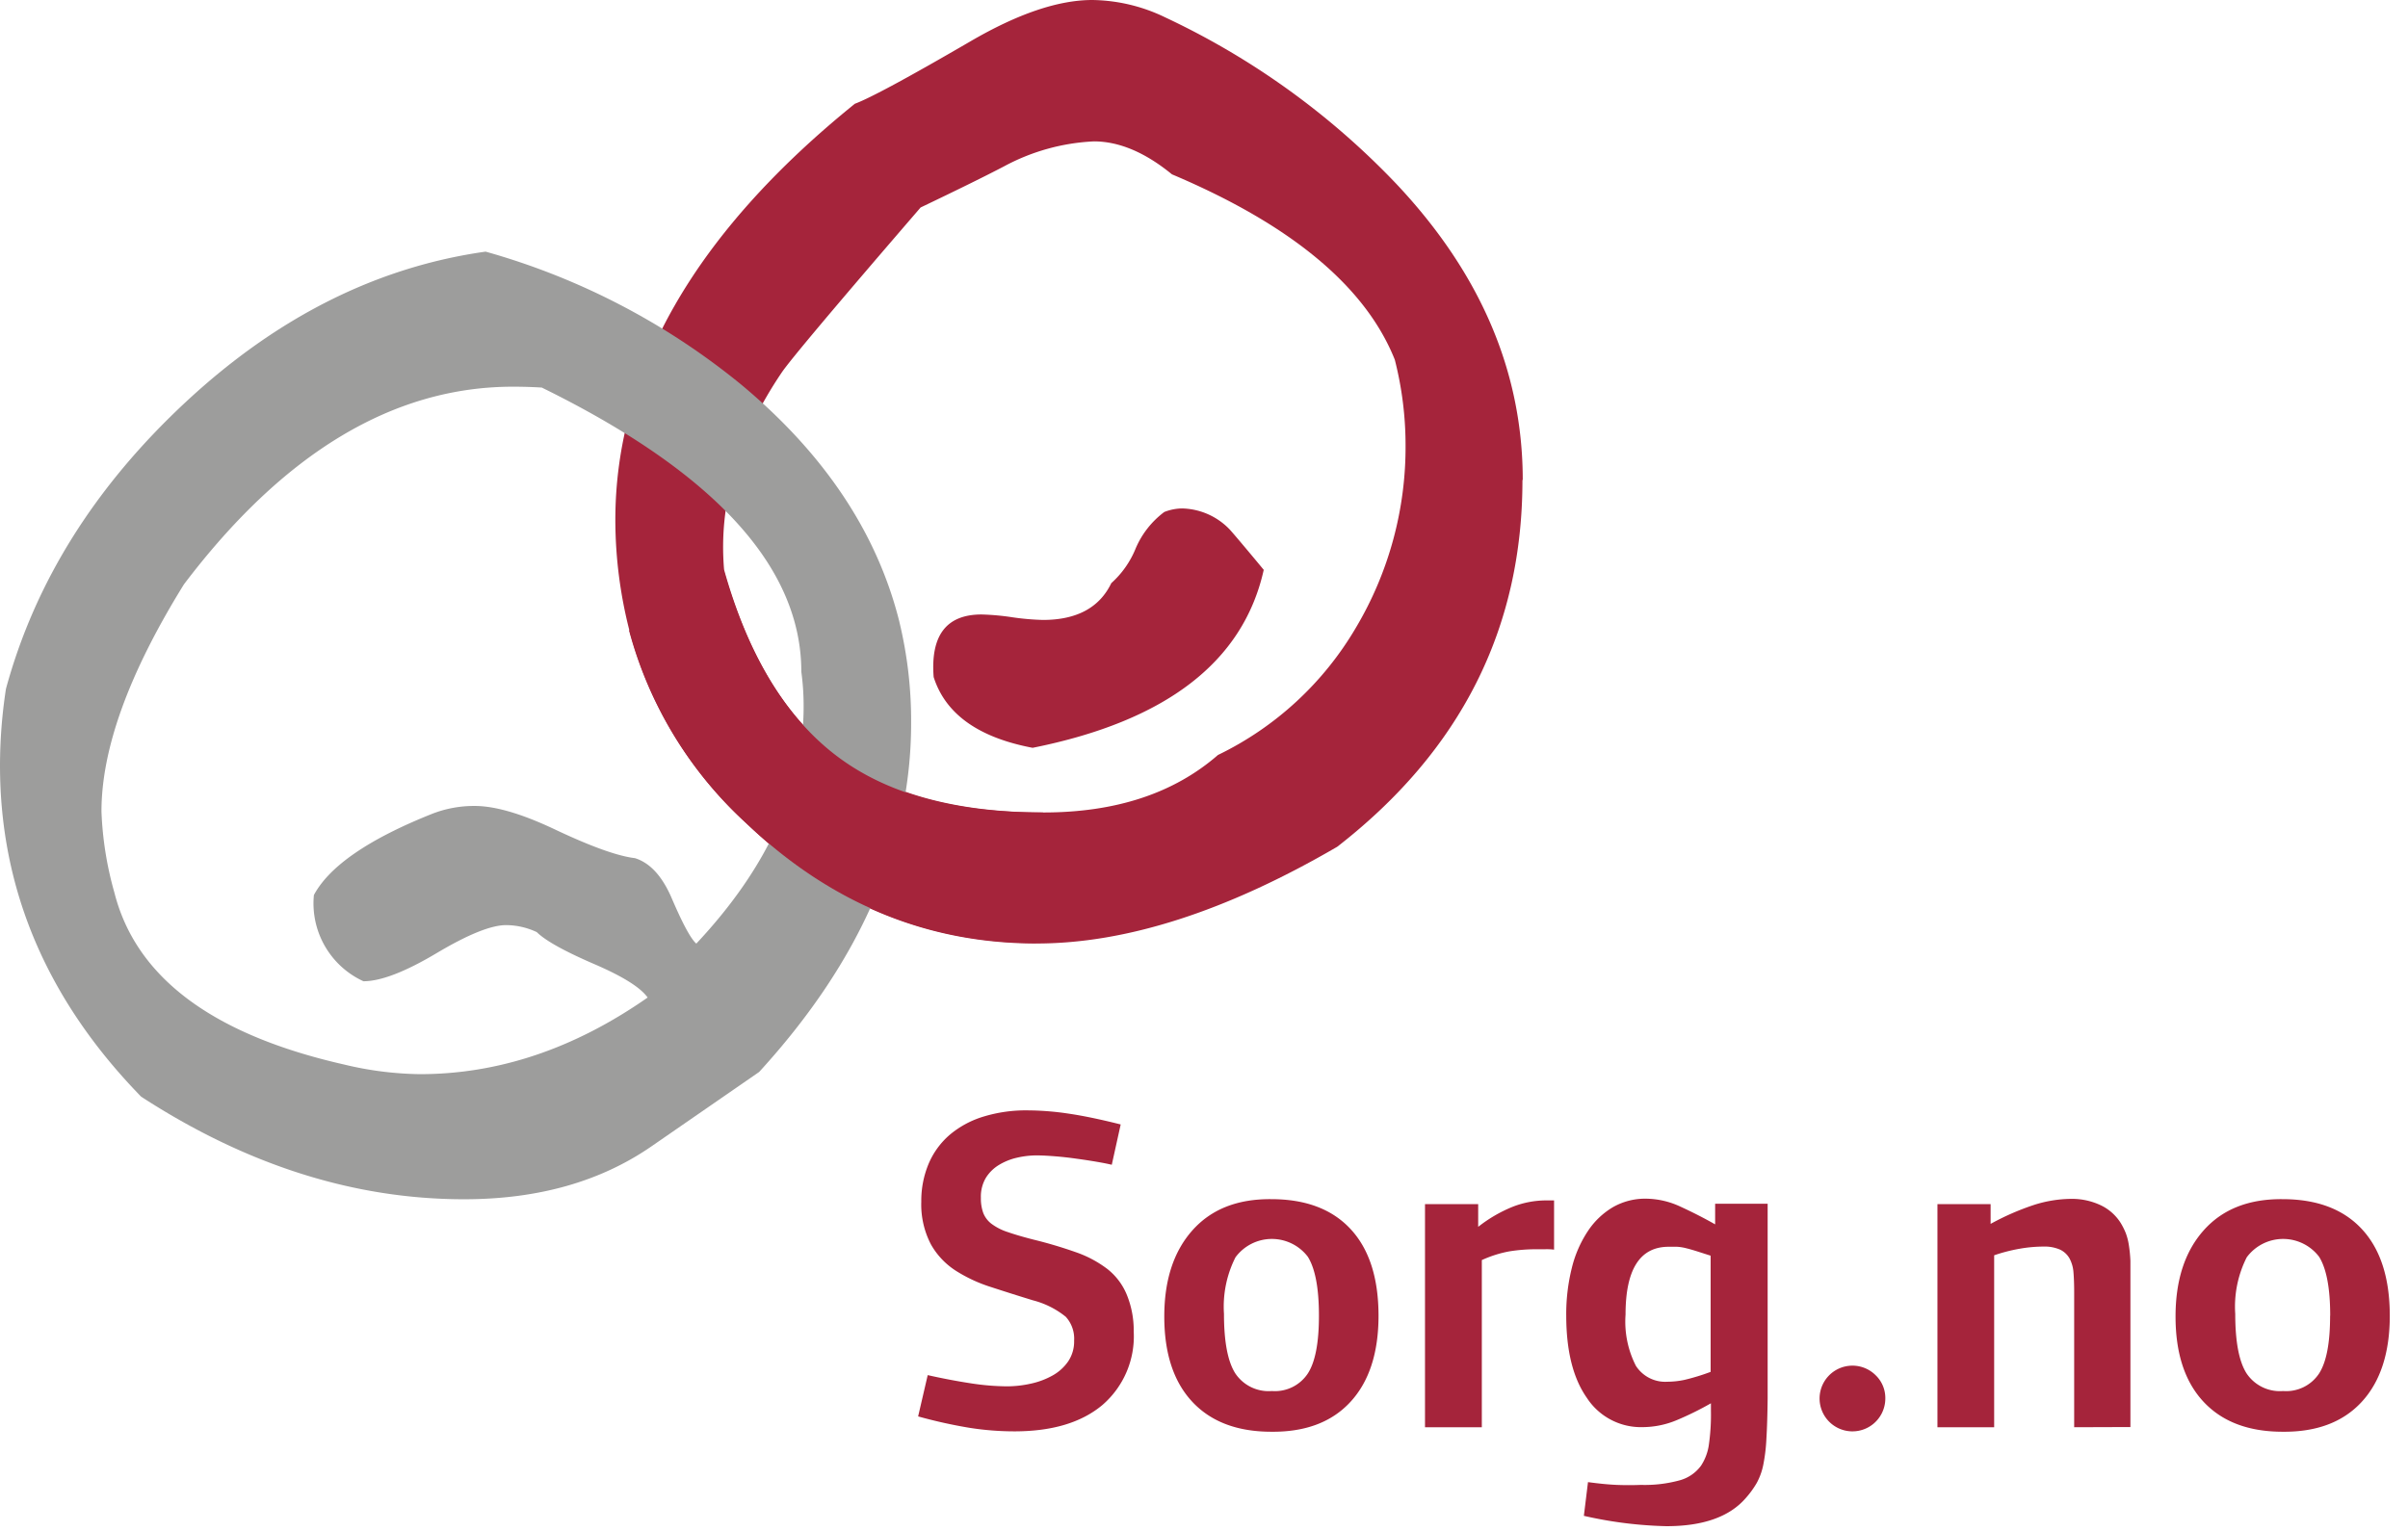
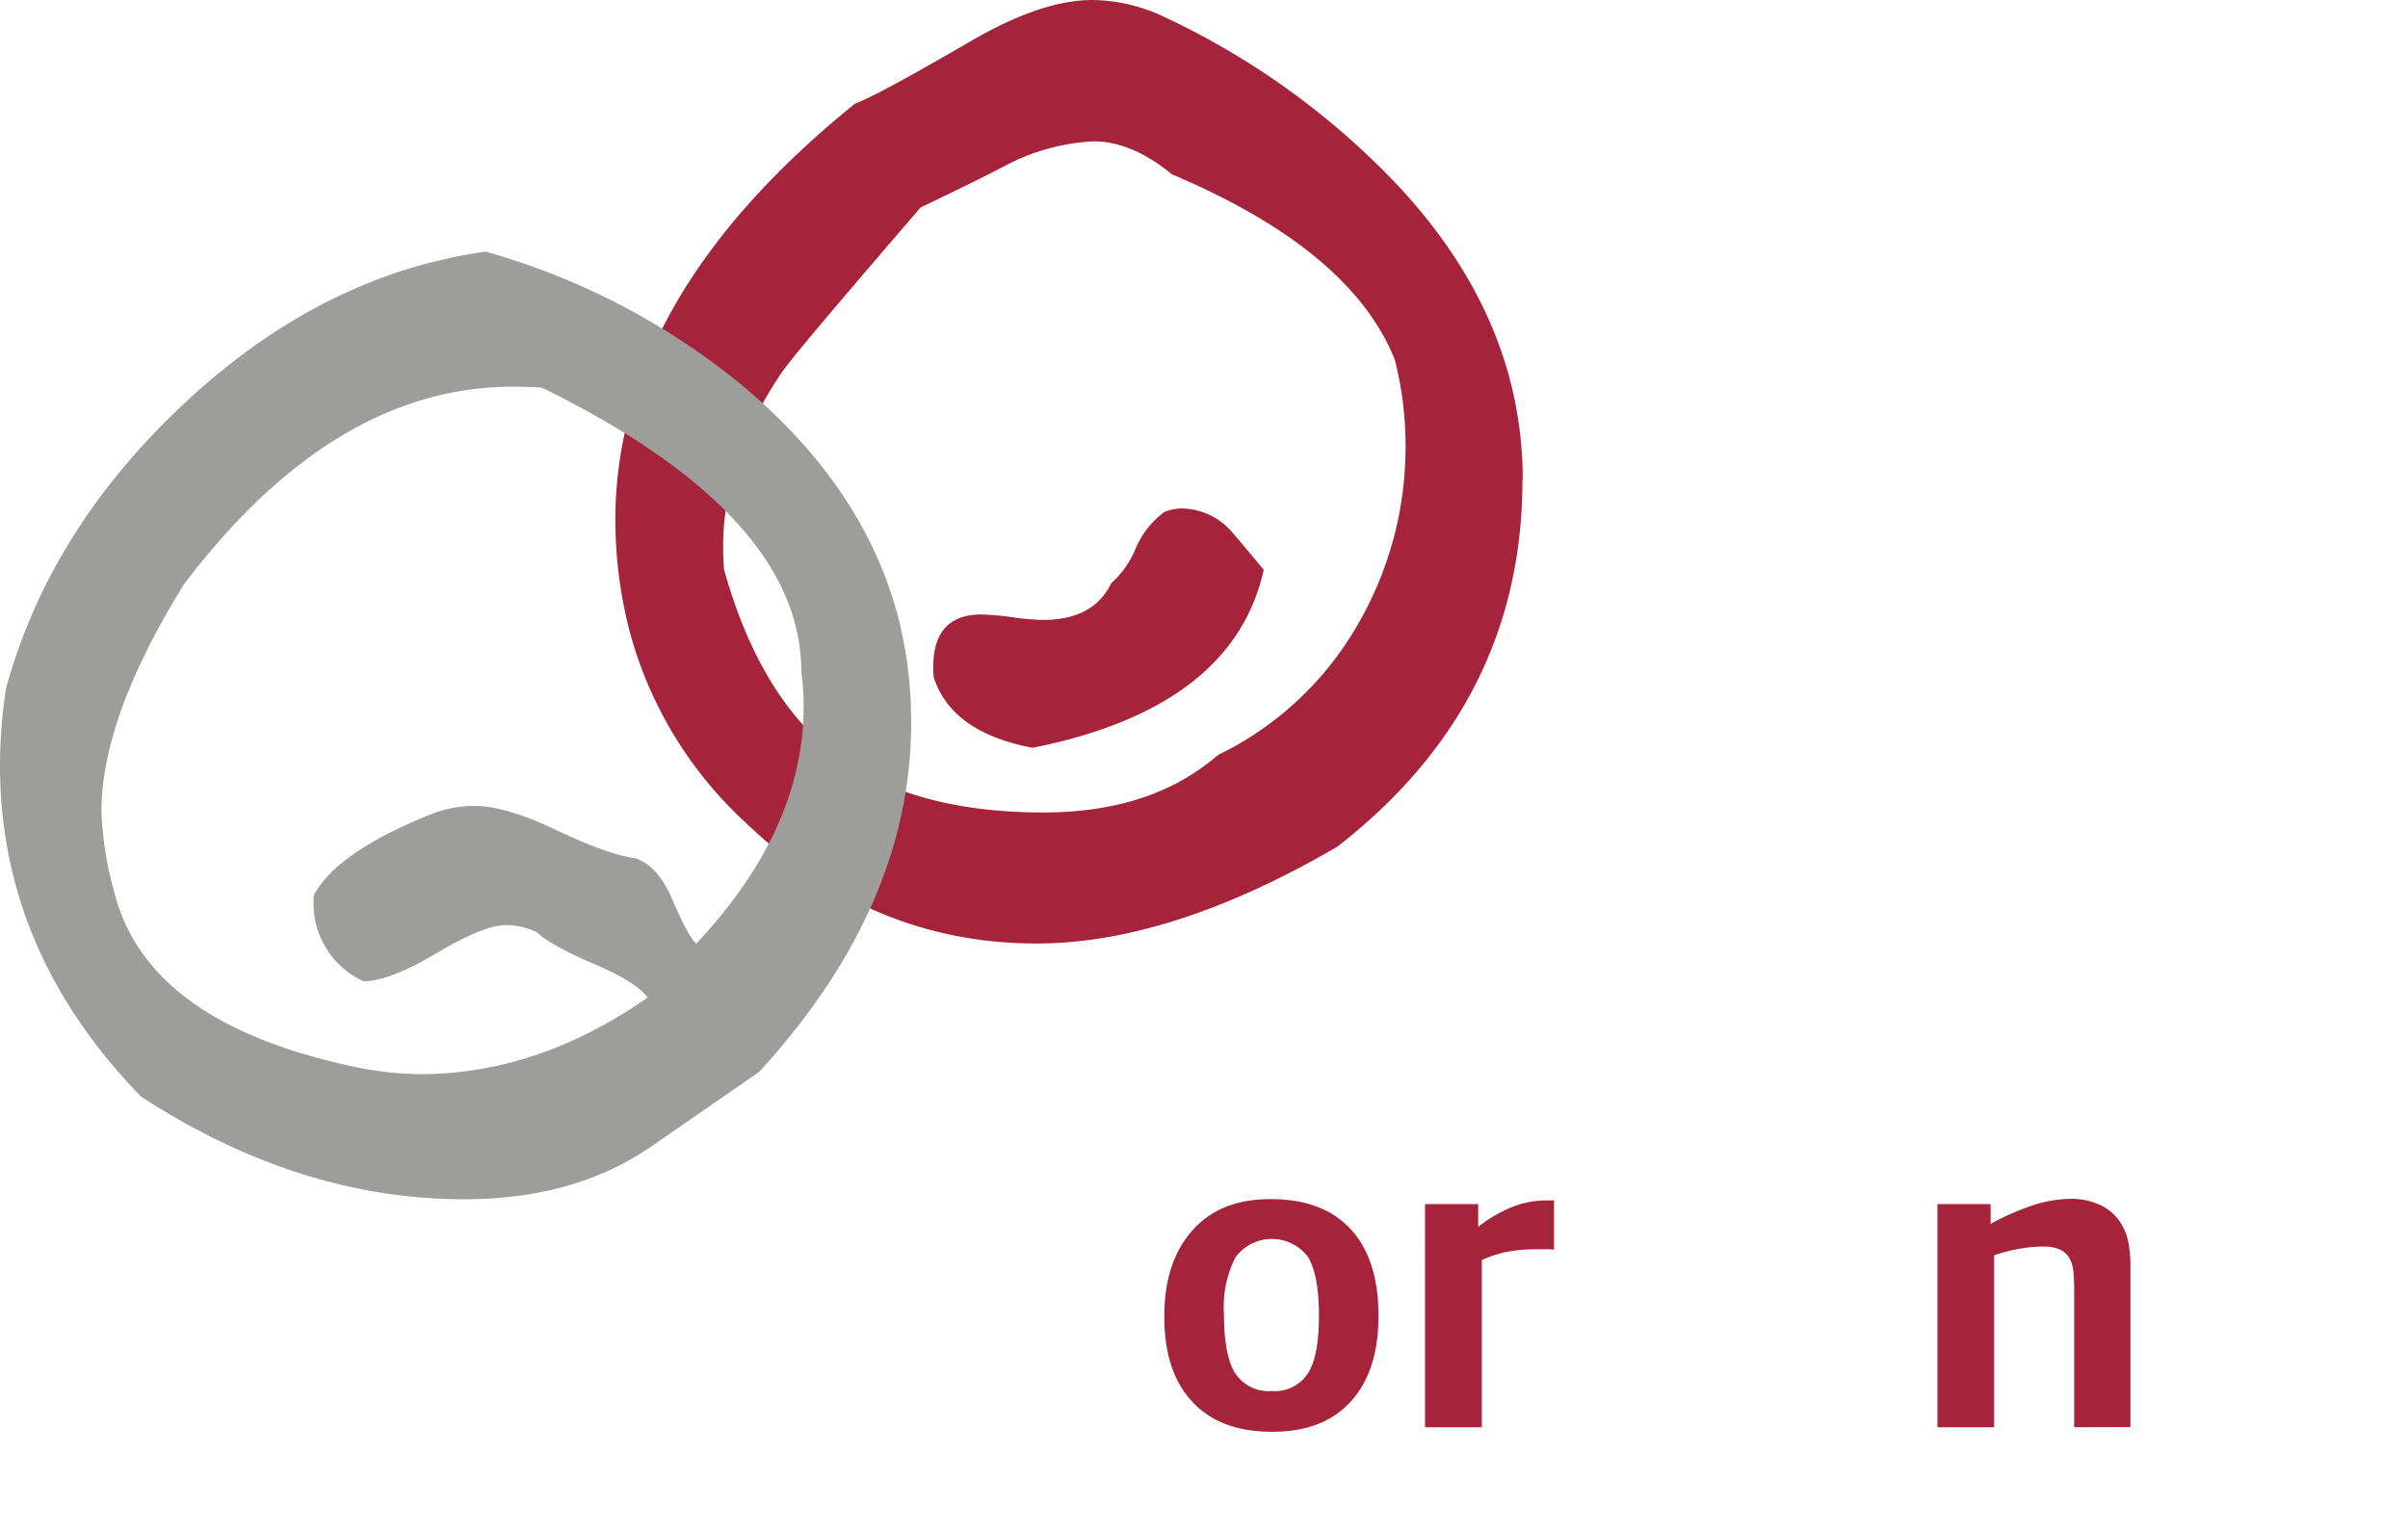
<svg xmlns="http://www.w3.org/2000/svg" id="Layer_1" data-name="Layer 1" viewBox="0 0 251.31 159.83">
  <defs>
    <style>.cls-1{isolation:isolate;}.cls-2{fill:#a5243b;}.cls-3{fill:#9d9d9c;}</style>
  </defs>
  <title>Artboard 1</title>
  <g class="cls-1">
    <g class="cls-1">
-       <path class="cls-2" d="M118.32,139a9.47,9.47,0,0,1-3.28,7.69q-3.28,2.74-9.17,2.74a30.31,30.31,0,0,1-4.63-.36,50.49,50.49,0,0,1-5.42-1.2l1-4.31q2.37.53,4.47.85a25.38,25.38,0,0,0,3.8.32,11.49,11.49,0,0,0,2.49-.28,8.15,8.15,0,0,0,2.25-.84,4.84,4.84,0,0,0,1.64-1.47,3.71,3.71,0,0,0,.63-2.18,3.39,3.39,0,0,0-.87-2.49,9,9,0,0,0-3.43-1.72q-2.25-.69-4.36-1.38a15.6,15.6,0,0,1-3.72-1.73,7.84,7.84,0,0,1-2.57-2.74,9,9,0,0,1-1-4.44,10,10,0,0,1,.78-4,8.21,8.21,0,0,1,2.2-3,9.92,9.92,0,0,1,3.48-1.88,15.08,15.08,0,0,1,4.59-.66,29.61,29.61,0,0,1,4.32.34q2.26.33,5.44,1.13l-.93,4.21q-.57-.14-1.56-.31t-2.09-.32q-1.11-.16-2.21-.25t-1.94-.1a9.21,9.21,0,0,0-2.13.25,6.28,6.28,0,0,0-1.88.77,4.11,4.11,0,0,0-1.34,1.34,3.84,3.84,0,0,0-.51,2.07,4.48,4.48,0,0,0,.24,1.56,2.62,2.62,0,0,0,.85,1.14,5.76,5.76,0,0,0,1.7.87q1.09.38,2.69.79a46.22,46.22,0,0,1,4.44,1.32,11.78,11.78,0,0,1,3.28,1.75,6.62,6.62,0,0,1,2,2.62A9.83,9.83,0,0,1,118.32,139Z" />
      <path class="cls-2" d="M143.87,137.34q0,5.82-2.92,9t-8.26,3.13q-5.34,0-8.26-3.13t-2.92-8.9q0-5.7,2.94-9t8.23-3.25q5.38,0,8.28,3.13T143.87,137.34Zm-6.22,0q0-4.28-1.16-6.14a4.72,4.72,0,0,0-7.55.06,11.41,11.41,0,0,0-1.2,5.91q0,4.33,1.17,6.19a4.18,4.18,0,0,0,3.83,1.86,4.11,4.11,0,0,0,3.75-1.83Q137.65,141.6,137.65,137.38Z" />
    </g>
    <g class="cls-1">
-       <path class="cls-2" d="M161.2,130.42h-.81a17.42,17.42,0,0,0-2.87.22,12.2,12.2,0,0,0-2.87.91V149h-5.93V125.71h5.55v2.37a14.79,14.79,0,0,1,3.61-2.1,9.63,9.63,0,0,1,3.45-.66q.29,0,.86,0v5.14A6.27,6.27,0,0,0,161.2,130.42Z" />
+       <path class="cls-2" d="M161.2,130.42h-.81a17.42,17.42,0,0,0-2.87.22,12.2,12.2,0,0,0-2.87.91V149h-5.93V125.71h5.55v2.37a14.79,14.79,0,0,1,3.61-2.1,9.63,9.63,0,0,1,3.45-.66q.29,0,.86,0v5.14A6.27,6.27,0,0,0,161.2,130.42" />
    </g>
    <g class="cls-1">
-       <path class="cls-2" d="M184.35,150.2a18.23,18.23,0,0,1-.33,2.74,6.67,6.67,0,0,1-.68,1.88,9.63,9.63,0,0,1-1.14,1.57q-2.54,2.94-8.28,2.94a42.82,42.82,0,0,1-8.62-1.08l.43-3.52q1.77.24,3,.29t2.54,0a13.78,13.78,0,0,0,4-.47,4.08,4.08,0,0,0,2.26-1.54,5.35,5.35,0,0,0,.8-2.08,22,22,0,0,0,.23-3.66v-.77a32.54,32.54,0,0,1-3.52,1.74,9.33,9.33,0,0,1-3.64.75,6.73,6.73,0,0,1-5.79-3.06q-2.15-3.06-2.15-8.59a19.85,19.85,0,0,1,.59-5,12.17,12.17,0,0,1,1.69-3.85,8.05,8.05,0,0,1,2.62-2.48,6.77,6.77,0,0,1,3.43-.87,8.67,8.67,0,0,1,3.63.85q1.85.85,3.58,1.83v-2.15h5.48V146Q184.45,148.56,184.35,150.2Zm-5.82-19.11-1.5-.48q-.61-.19-1.1-.31a5,5,0,0,0-.91-.14l-.87,0q-4.5,0-4.5,7.08a10.15,10.15,0,0,0,1.08,5.35,3.64,3.64,0,0,0,3.28,1.66,8.87,8.87,0,0,0,1.77-.19,22.41,22.41,0,0,0,2.75-.84Z" />
-       <path class="cls-2" d="M196.76,146a3.43,3.43,0,1,1-1-2.42A3.29,3.29,0,0,1,196.76,146Z" />
      <path class="cls-2" d="M216.47,149V134.87q0-1.12-.07-2a3.61,3.61,0,0,0-.42-1.5,2.24,2.24,0,0,0-1-.92,4.07,4.07,0,0,0-1.76-.31,14.44,14.44,0,0,0-2.41.22,17.38,17.38,0,0,0-2.69.69V149H202.2V125.71h5.55v2.06a26.92,26.92,0,0,1,4.59-2,13.06,13.06,0,0,1,3.78-.61,7,7,0,0,1,3.11.66,5,5,0,0,1,2.08,1.83,7,7,0,0,1,.54,1.07,6.2,6.2,0,0,1,.32,1.22,14.73,14.73,0,0,1,.17,1.69q0,1,0,2.35v15Z" />
    </g>
    <g class="cls-1">
-       <path class="cls-2" d="M249.41,137.34q0,5.82-2.92,9t-8.26,3.13q-5.34,0-8.26-3.13t-2.92-8.9q0-5.7,2.94-9t8.23-3.25q5.38,0,8.28,3.13T249.41,137.34Zm-6.22,0q0-4.28-1.16-6.14a4.72,4.72,0,0,0-7.55.06,11.41,11.41,0,0,0-1.2,5.91q0,4.33,1.17,6.19a4.18,4.18,0,0,0,3.83,1.86,4.11,4.11,0,0,0,3.75-1.83Q243.18,141.6,243.18,137.38Z" />
-     </g>
+       </g>
  </g>
  <path class="cls-2" d="M158.89,50.11q0,23.27-19.33,38.29-17.36,10.11-31.4,10.1Q91,98.5,77.88,85.94A41.89,41.89,0,0,1,65.7,65.87a46.74,46.74,0,0,1-1.48-11.58q0-23.26,25-43.46,2.34-.86,12.07-6.52Q108.68,0,114,0a17.93,17.93,0,0,1,7.62,1.82,80.38,80.38,0,0,1,24.12,17.39q13.18,14,13.18,30.9M145.57,37.56Q141,26.1,122.31,18.2q-4.19-3.43-8.13-3.44a21.84,21.84,0,0,0-9.36,2.59q-2.82,1.48-8.74,4.31Q82.8,37.06,81.57,38.91q-6.89,10.22-6,20.57,3.74,13.34,11.66,19.34t21.67,6q11.32,0,18.21-6a33.72,33.72,0,0,0,14.41-13.31,36.88,36.88,0,0,0,5.17-19.1A36.14,36.14,0,0,0,145.57,37.56ZM131.89,59.49q-3.21,14.39-24.12,18.58-8.49-1.61-10.33-7.39-.5-6.53,5-6.53a25.74,25.74,0,0,1,3.2.29,26.66,26.66,0,0,0,3.2.28q5.29,0,7.14-3.84a9.82,9.82,0,0,0,2.53-3.59,9.29,9.29,0,0,1,3-3.84,5.27,5.27,0,0,1,1.84-.37,7.09,7.09,0,0,1,5,2.21C128.65,55.62,129.83,57,131.89,59.49Z" />
  <path class="cls-3" d="M93.86,64.91a44,44,0,0,1,1.23,10.58q0,19.07-15.86,36.42L68,119.67q-8,5.53-19.56,5.53-17.23,0-33.71-10.71Q0,99.36,0,79.92a53,53,0,0,1,.62-8q4.55-16.74,18.82-30T50.68,26.27a73.45,73.45,0,0,1,26.7,13.9Q90.38,51,93.86,64.9M83.63,70.13q0-16.37-27.09-29.67-1.5-.09-3-.09Q34.83,40.37,19.2,61q-8.61,13.89-8.61,23.71a35.7,35.7,0,0,0,1.35,8.48q3.37,13.28,24,17.95a35.49,35.49,0,0,0,7.88,1q12.32,0,23.77-8-1.11-1.58-5.66-3.53c-3-1.3-5-2.4-5.91-3.3a7.6,7.6,0,0,0-3.2-.73q-2.34,0-7.26,2.93t-7.63,2.93a8.94,8.94,0,0,1-5.17-9Q35.17,88.94,45,85a12,12,0,0,1,4.55-.86q3.19,0,8.36,2.45,5.66,2.68,8.36,3,2.34.73,3.82,4.15c1.15,2.68,2,4.27,2.58,4.77q11.2-11.94,11.2-24.75A26.52,26.52,0,0,0,83.63,70.13Z" />
-   <path class="cls-2" d="M108.12,98.45Q91,98.45,77.83,85.89A41.89,41.89,0,0,1,65.65,65.82l9.85-6.38q3.81,13.32,11.69,19.38t21.66,6l-.73,13.63" />
</svg>